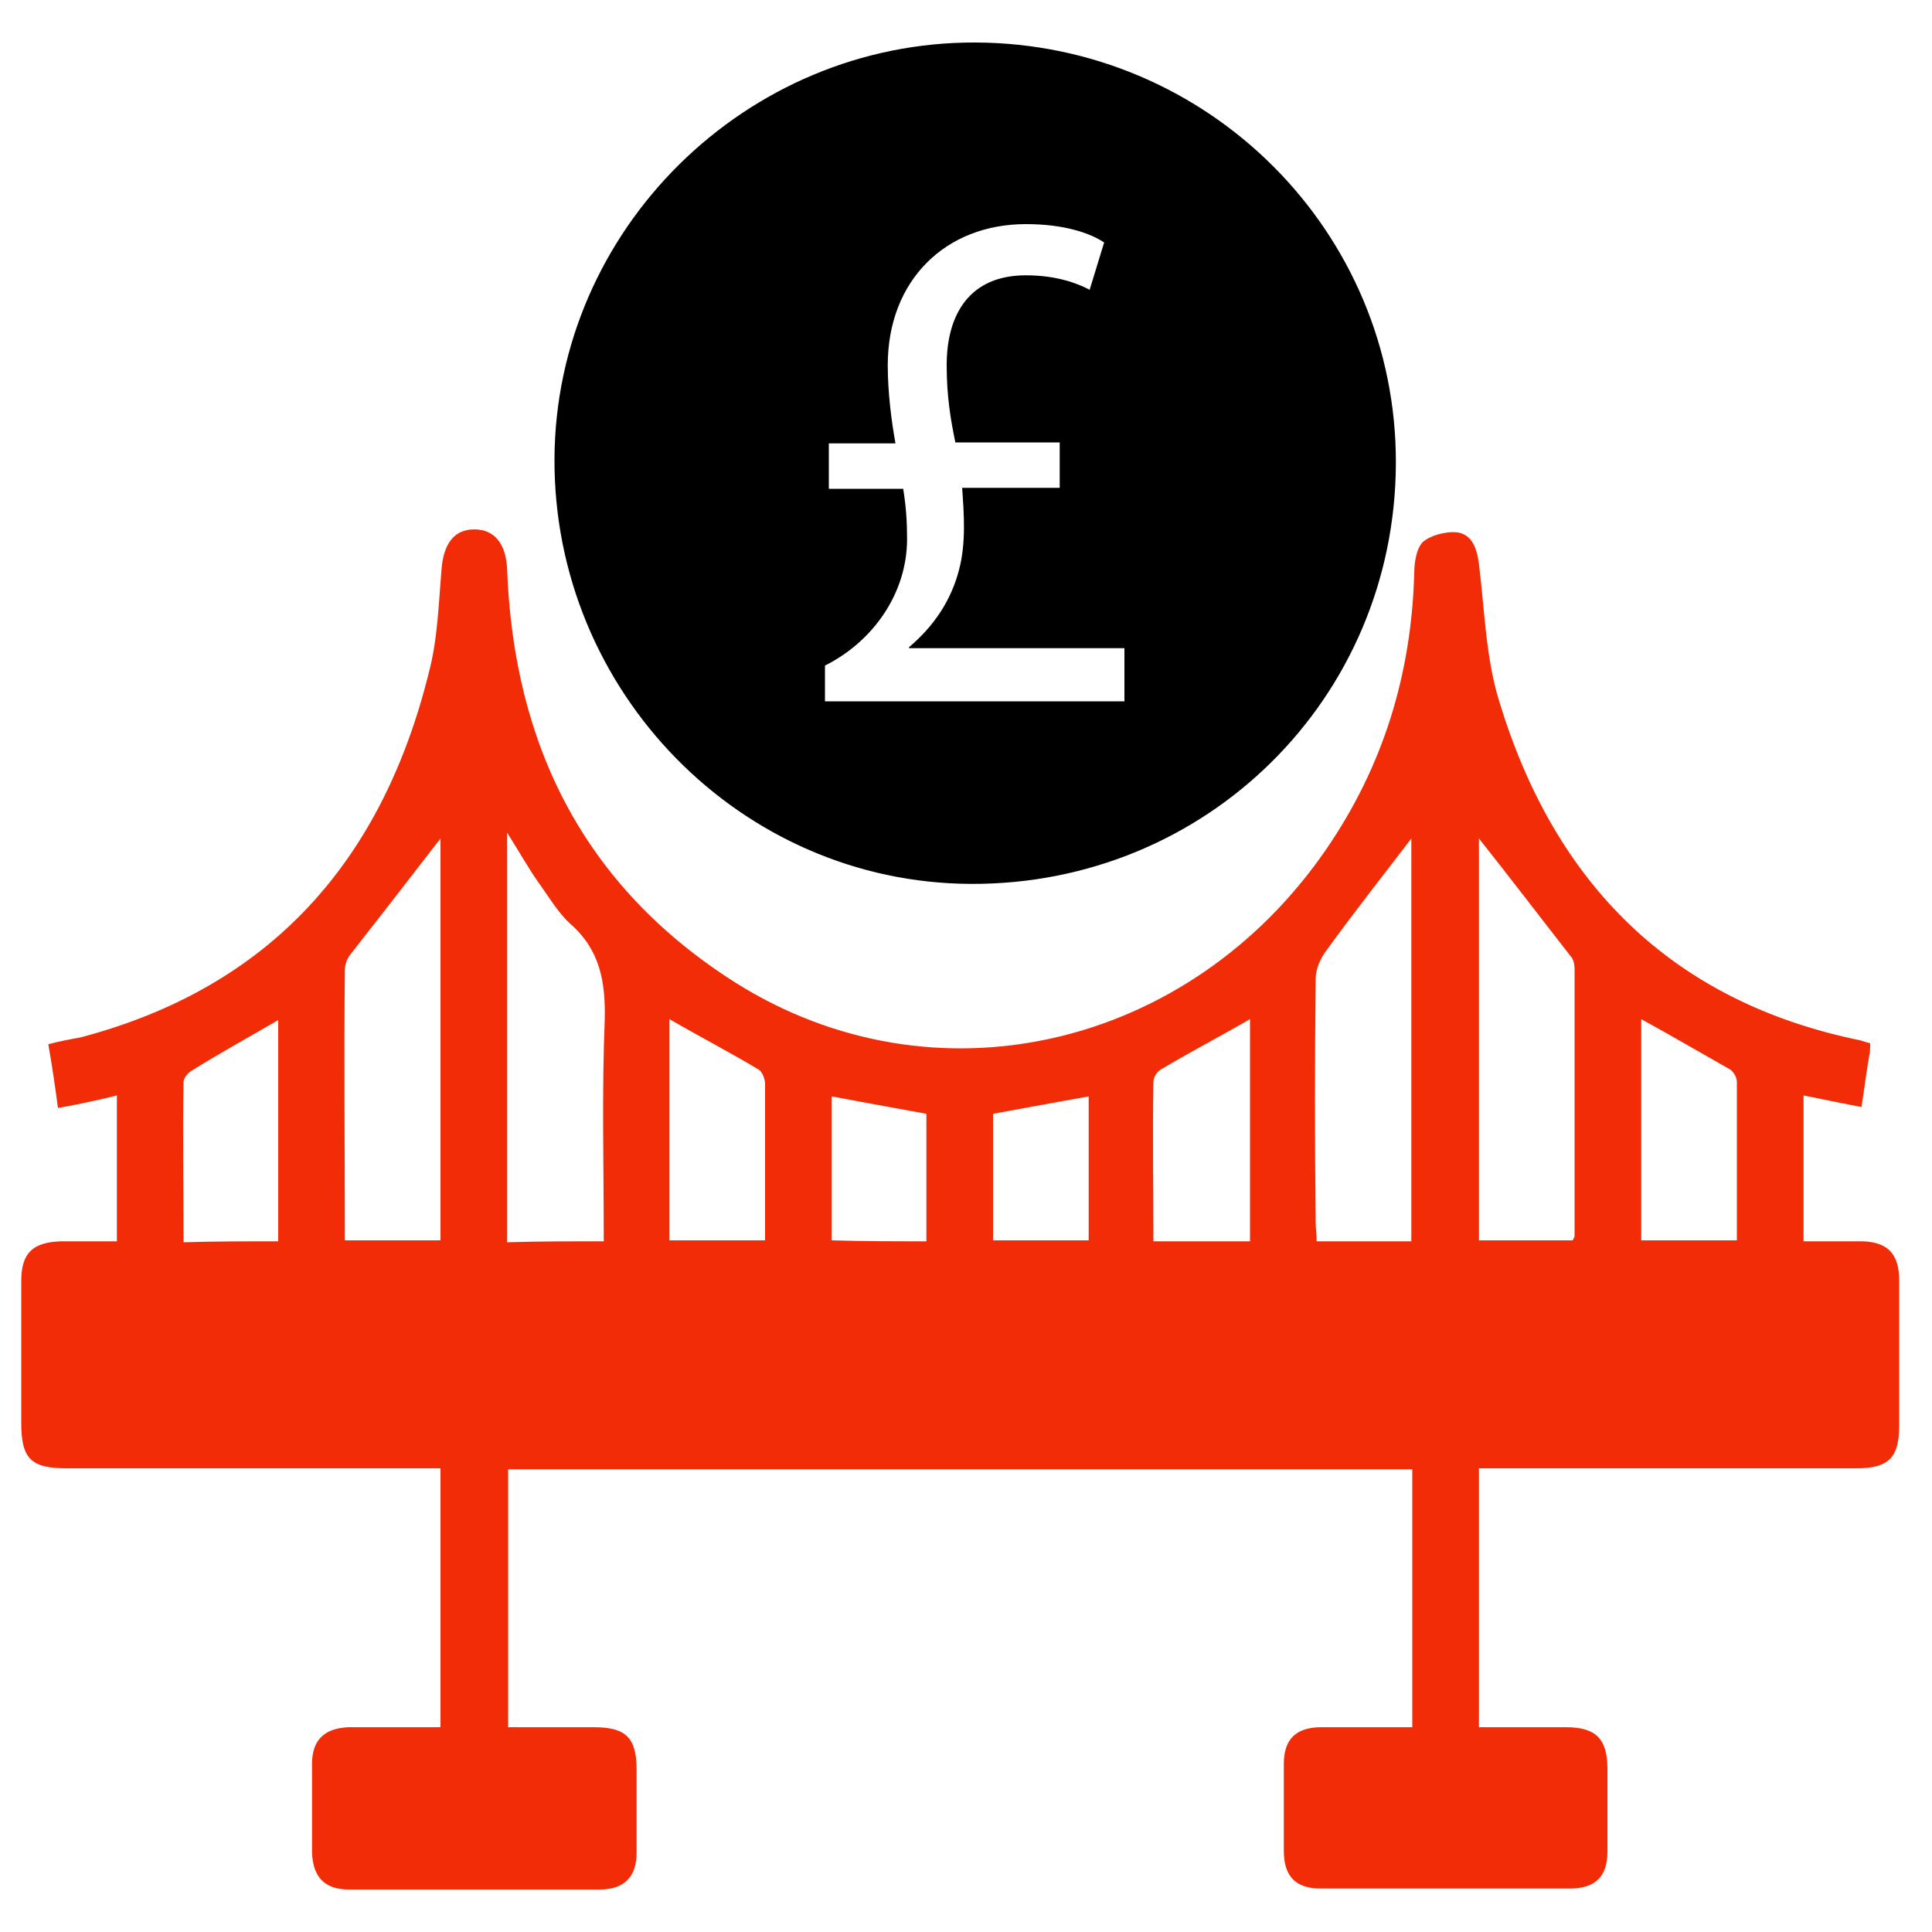
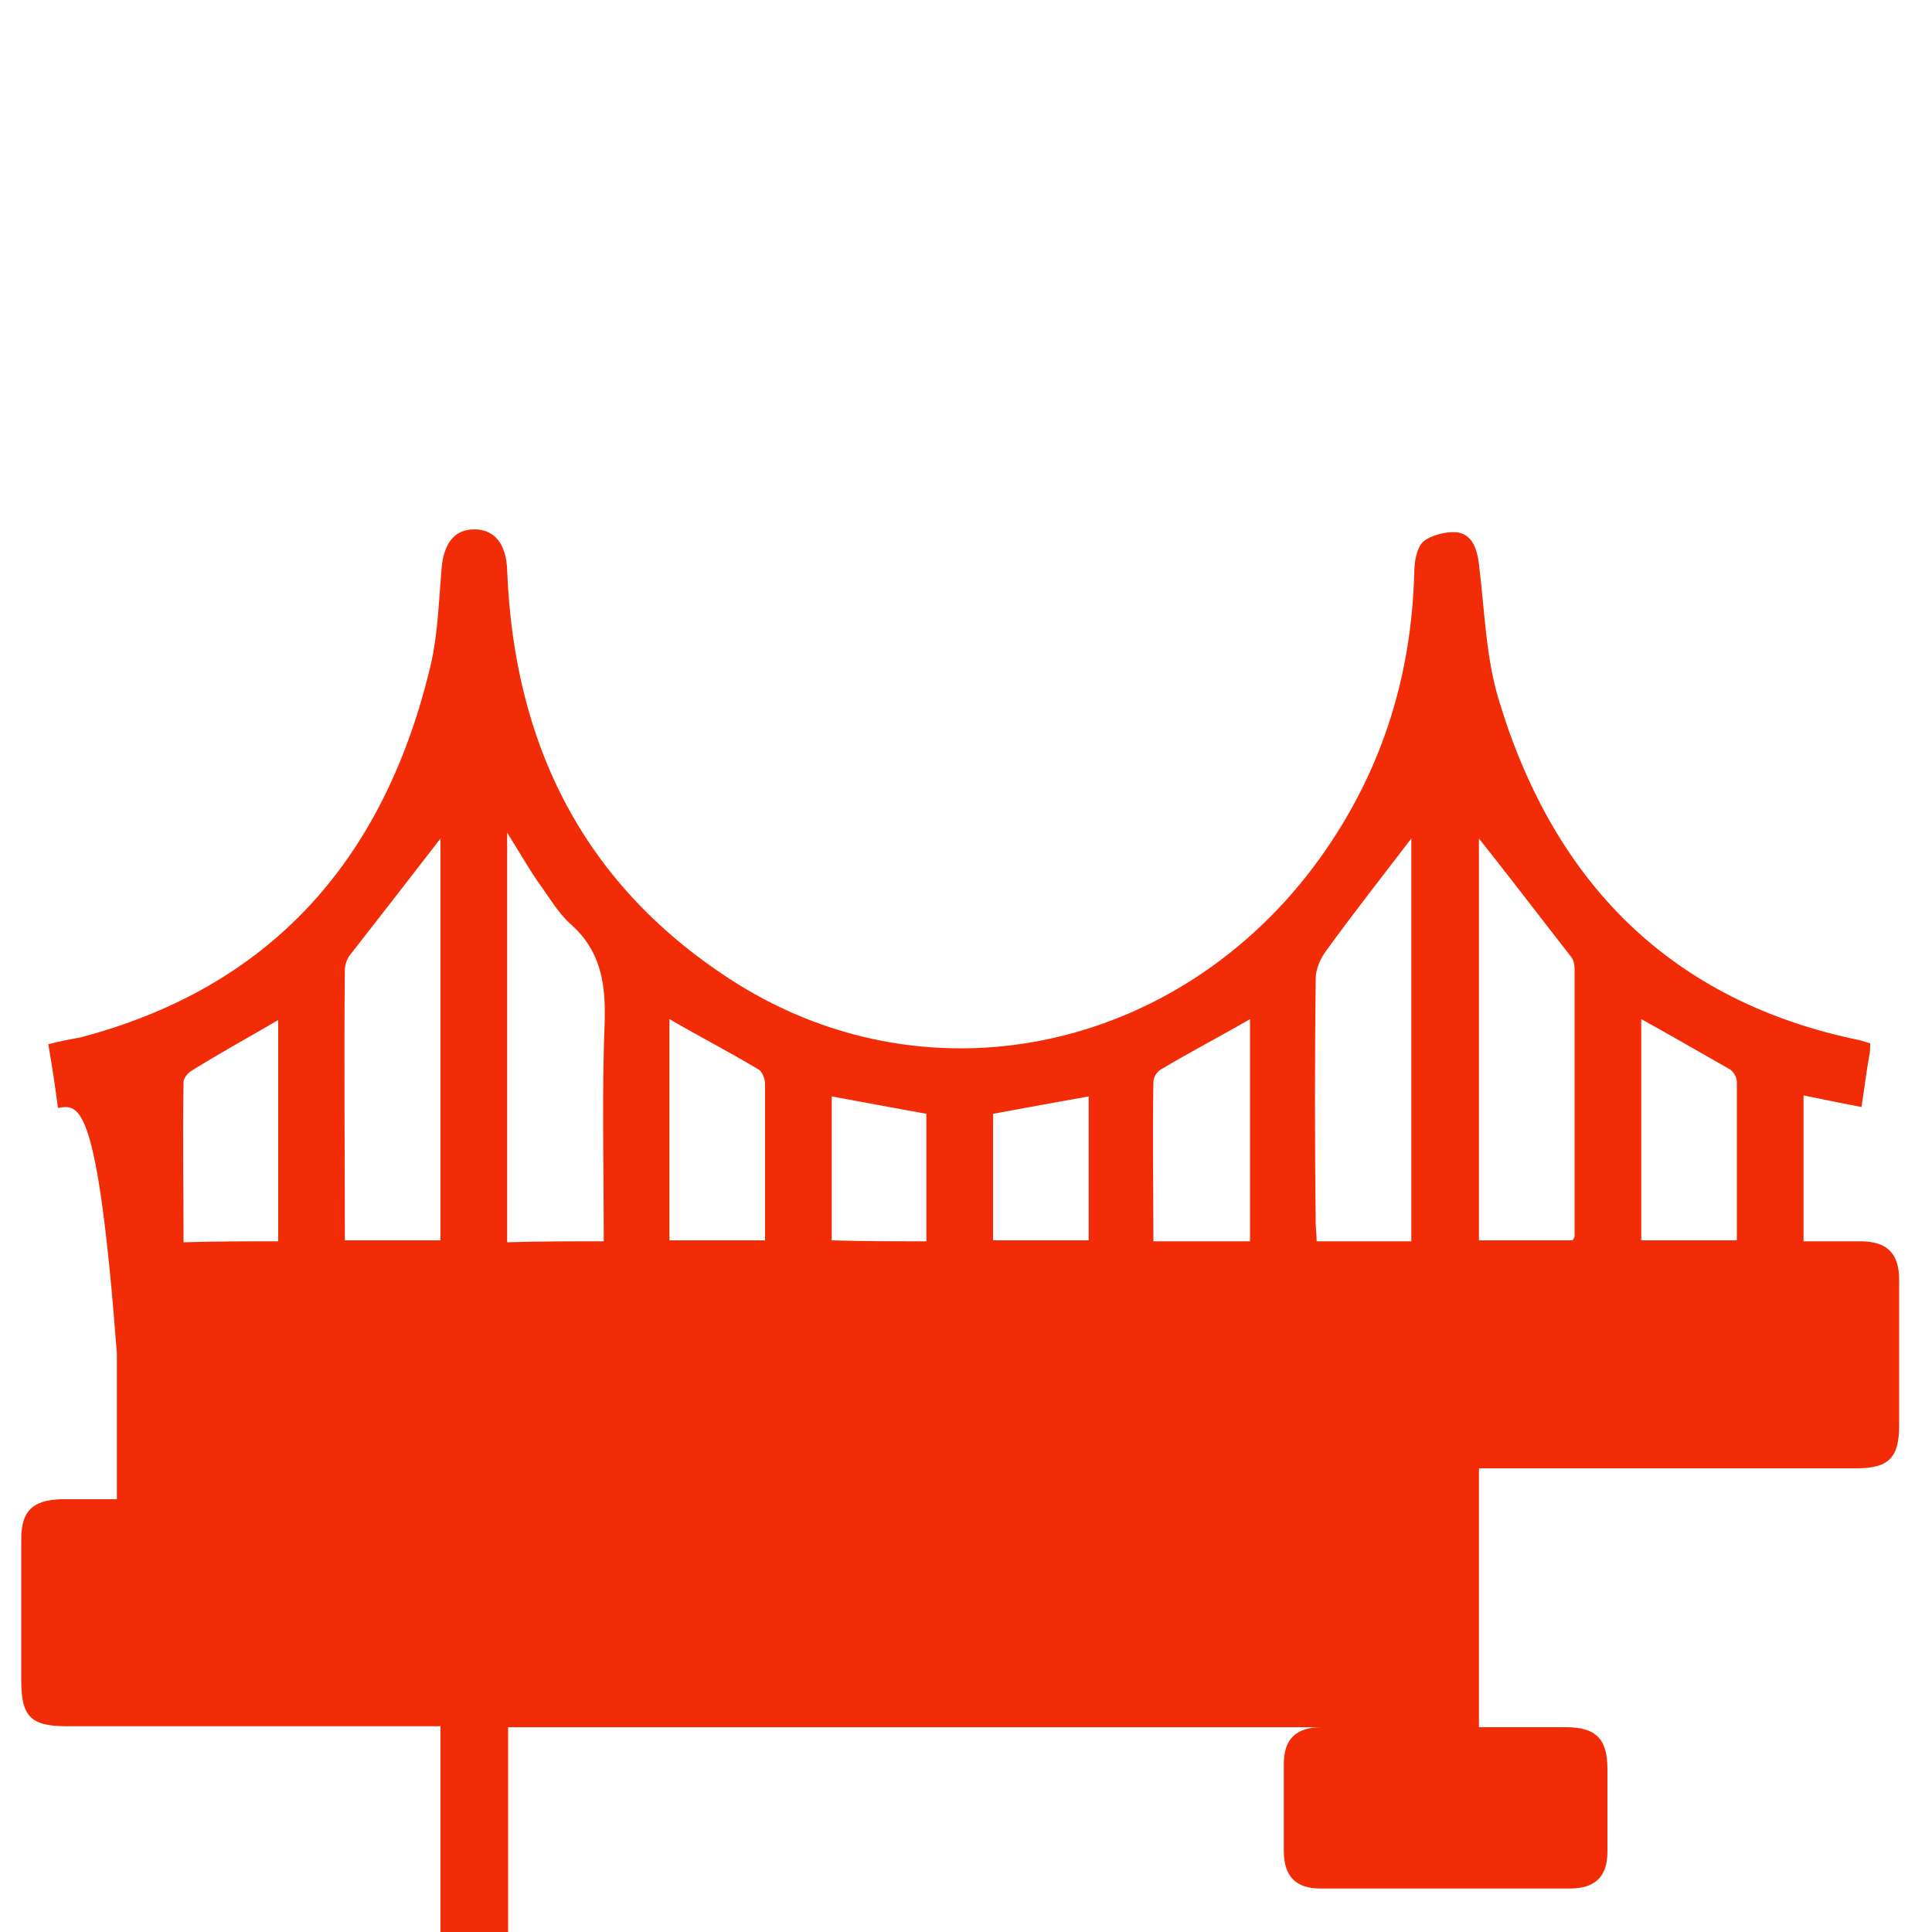
<svg xmlns="http://www.w3.org/2000/svg" version="1.1" id="Layer_1" x="0px" y="0px" viewBox="0 0 200 200" style="enable-background:new 0 0 200 200;" xml:space="preserve">
  <style type="text/css">
	.st0{opacity:0;fill:#FFFFFF;}
	.st1{fill:#F32C08;}
</style>
  <rect class="st0" width="200" height="200" />
-   <path class="st1" d="M6,114.7c-0.3-2.3-0.6-4.3-1-6.6c1.1-0.3,2.2-0.5,3.3-0.7c19.8-5.2,31.3-18.4,36.1-37.8c0.9-3.4,1-7,1.3-10.6  c0.2-2.7,1.3-4.2,3.4-4.2c2.1,0,3.3,1.5,3.4,4.2c0.7,18.2,8,32.8,23.6,42.7c20.6,13,47,6.9,61.2-13.8c5.9-8.6,8.8-18.1,9.1-28.5  c0-1.1,0.2-2.6,0.9-3.3c0.8-0.7,2.4-1.1,3.5-1c1.6,0.2,2.1,1.7,2.3,3.3c0.6,4.8,0.7,9.7,2.1,14.2c5.7,18.8,17.8,31.1,37.4,35.1  c0.3,0.1,0.6,0.2,1,0.3c0,0.5,0,0.9-0.1,1.3c-0.3,1.7-0.5,3.4-0.8,5.3c-2.1-0.4-4-0.8-6-1.2c0,5,0,9.9,0,15.1c1.9,0,3.9,0,5.9,0  c2.7,0,4,1.2,4,4c0,5,0,10.1,0,15.1c0,3.3-1.1,4.4-4.4,4.4c-12.2,0-24.4,0-36.7,0c-0.8,0-1.5,0-2.4,0c0,9,0,17.8,0,26.8c3,0,6,0,9,0  c3.1,0,4.3,1.2,4.3,4.3c0,2.9,0,5.7,0,8.6c0,2.6-1.3,3.8-3.9,3.8c-8.6,0-17.2,0-25.8,0c-2.6,0-3.8-1.3-3.8-3.9c0-3,0-6,0-9  c0-2.6,1.3-3.8,3.9-3.8c3.1,0,6.1,0,9.4,0c0-8.9,0-17.7,0-26.7c-31.2,0-62.3,0-93.6,0c0,8.8,0,17.6,0,26.7c3,0,5.9,0,8.9,0  c3.3,0,4.4,1.1,4.4,4.4c0,2.9,0,5.7,0,8.6c0,2.5-1.3,3.8-3.8,3.8c-8.7,0-17.3,0-26,0c-2.5,0-3.7-1.3-3.8-3.8c0-3.1,0-6.1,0-9.2  c0-2.5,1.3-3.7,3.8-3.8c3.1,0,6.3,0,9.5,0c0-9,0-17.8,0-26.8c-0.8,0-1.6,0-2.3,0c-12.1,0-24.3,0-36.4,0c-3.7,0-4.7-1-4.7-4.7  c0-4.9,0-9.8,0-14.7c0-2.9,1.2-4,4.1-4.1c1.9,0,3.8,0,5.8,0c0-5,0-9.9,0-15.1C10.1,113.9,8.2,114.3,6,114.7z M35.7,128.4  c3.5,0,6.7,0,9.9,0c0-14.1,0-28.1,0-41.6c-3,3.9-6.2,8-9.4,12.1c-0.3,0.4-0.5,1-0.5,1.5C35.6,109.7,35.7,119,35.7,128.4z   M153.1,86.8c0,13.6,0,27.6,0,41.6c3.3,0,6.5,0,9.7,0c0.1-0.2,0.2-0.3,0.2-0.5c0-9.2,0-18.4,0-27.6c0-0.4-0.1-1-0.4-1.3  C159.4,94.9,156.2,90.7,153.1,86.8z M62.5,128.5c0-7.8-0.2-15.4,0.1-22.9c0.1-4-0.5-7.3-3.6-10c-1.3-1.2-2.2-2.8-3.3-4.3  c-1.1-1.6-2-3.2-3.2-5.1c0,14.4,0,28.3,0,42.4C55.8,128.5,59,128.5,62.5,128.5z M146.1,128.5c0-14.1,0-28.1,0-41.7  c-2.9,3.8-5.9,7.6-8.8,11.6c-0.6,0.8-1.1,1.9-1.1,2.9c-0.1,8.4-0.1,16.9,0,25.3c0,0.6,0.1,1.2,0.1,1.9  C139.6,128.5,142.8,128.5,146.1,128.5z M169.9,105.5c0,7.7,0,15.3,0,22.9c3.4,0,6.6,0,9.9,0c0-5.6,0-11,0-16.4  c0-0.5-0.4-1.2-0.9-1.4C175.9,108.9,173,107.2,169.9,105.5z M69.3,105.5c0,7.7,0,15.3,0,22.9c3.4,0,6.6,0,9.9,0c0-5.5,0-10.9,0-16.2  c0-0.5-0.3-1.3-0.7-1.5C75.5,108.9,72.4,107.3,69.3,105.5z M129.4,105.5c-3.1,1.8-6.2,3.4-9.2,5.2c-0.4,0.2-0.8,0.8-0.8,1.3  c-0.1,5.5,0,11,0,16.5c3.4,0,6.7,0,10,0C129.4,120.8,129.4,113.2,129.4,105.5z M28.8,128.5c0-7.8,0-15.4,0-22.9  c-3.1,1.8-6,3.4-8.9,5.2c-0.4,0.2-0.9,0.8-0.9,1.2c-0.1,5.5,0,11,0,16.6C22.3,128.5,25.5,128.5,28.8,128.5z M95.9,128.5  c0-4.6,0-8.9,0-13.2c-3.3-0.6-6.6-1.2-9.8-1.8c0,5.1,0,10,0,14.9C89.4,128.5,92.6,128.5,95.9,128.5z M112.7,113.5  c-3.4,0.6-6.6,1.2-9.9,1.8c0,4.3,0,8.7,0,13.1c3.3,0,6.6,0,9.9,0C112.7,123.4,112.7,118.6,112.7,113.5z" />
-   <path d="M101,4.4C77.2,4.3,57.5,23.8,57.4,47.5c-0.1,24.1,19.3,43.9,43.1,44c24.4,0.1,43.9-19.2,44-43.5C144.6,24,125.1,4.5,101,4.4  z M116.4,72.6h-31v-3.7c5-2.5,8.5-7.5,8.5-13.1c0-1.8-0.1-3.3-0.4-5.2h-7.7v-4.7h6.9c-0.4-2.2-0.8-5.2-0.8-8.1  c0-8.8,6-14.6,14.3-14.6c3.9,0,6.6,0.9,8.1,1.9l-1.5,4.9c-1.3-0.7-3.5-1.5-6.6-1.5c-5.8,0-8.2,4-8.2,9.3c0,3.2,0.4,5.6,0.9,8h10.8  v4.7H99.6c0.2,2.8,0.4,5.7-0.3,8.4c-0.8,3.2-2.6,5.9-5.2,8.1v0.1h22.3V72.6z" />
+   <path class="st1" d="M6,114.7c-0.3-2.3-0.6-4.3-1-6.6c1.1-0.3,2.2-0.5,3.3-0.7c19.8-5.2,31.3-18.4,36.1-37.8c0.9-3.4,1-7,1.3-10.6  c0.2-2.7,1.3-4.2,3.4-4.2c2.1,0,3.3,1.5,3.4,4.2c0.7,18.2,8,32.8,23.6,42.7c20.6,13,47,6.9,61.2-13.8c5.9-8.6,8.8-18.1,9.1-28.5  c0-1.1,0.2-2.6,0.9-3.3c0.8-0.7,2.4-1.1,3.5-1c1.6,0.2,2.1,1.7,2.3,3.3c0.6,4.8,0.7,9.7,2.1,14.2c5.7,18.8,17.8,31.1,37.4,35.1  c0.3,0.1,0.6,0.2,1,0.3c0,0.5,0,0.9-0.1,1.3c-0.3,1.7-0.5,3.4-0.8,5.3c-2.1-0.4-4-0.8-6-1.2c0,5,0,9.9,0,15.1c1.9,0,3.9,0,5.9,0  c2.7,0,4,1.2,4,4c0,5,0,10.1,0,15.1c0,3.3-1.1,4.4-4.4,4.4c-12.2,0-24.4,0-36.7,0c-0.8,0-1.5,0-2.4,0c0,9,0,17.8,0,26.8c3,0,6,0,9,0  c3.1,0,4.3,1.2,4.3,4.3c0,2.9,0,5.7,0,8.6c0,2.6-1.3,3.8-3.9,3.8c-8.6,0-17.2,0-25.8,0c-2.6,0-3.8-1.3-3.8-3.9c0-3,0-6,0-9  c0-2.6,1.3-3.8,3.9-3.8c3.1,0,6.1,0,9.4,0c-31.2,0-62.3,0-93.6,0c0,8.8,0,17.6,0,26.7c3,0,5.9,0,8.9,0  c3.3,0,4.4,1.1,4.4,4.4c0,2.9,0,5.7,0,8.6c0,2.5-1.3,3.8-3.8,3.8c-8.7,0-17.3,0-26,0c-2.5,0-3.7-1.3-3.8-3.8c0-3.1,0-6.1,0-9.2  c0-2.5,1.3-3.7,3.8-3.8c3.1,0,6.3,0,9.5,0c0-9,0-17.8,0-26.8c-0.8,0-1.6,0-2.3,0c-12.1,0-24.3,0-36.4,0c-3.7,0-4.7-1-4.7-4.7  c0-4.9,0-9.8,0-14.7c0-2.9,1.2-4,4.1-4.1c1.9,0,3.8,0,5.8,0c0-5,0-9.9,0-15.1C10.1,113.9,8.2,114.3,6,114.7z M35.7,128.4  c3.5,0,6.7,0,9.9,0c0-14.1,0-28.1,0-41.6c-3,3.9-6.2,8-9.4,12.1c-0.3,0.4-0.5,1-0.5,1.5C35.6,109.7,35.7,119,35.7,128.4z   M153.1,86.8c0,13.6,0,27.6,0,41.6c3.3,0,6.5,0,9.7,0c0.1-0.2,0.2-0.3,0.2-0.5c0-9.2,0-18.4,0-27.6c0-0.4-0.1-1-0.4-1.3  C159.4,94.9,156.2,90.7,153.1,86.8z M62.5,128.5c0-7.8-0.2-15.4,0.1-22.9c0.1-4-0.5-7.3-3.6-10c-1.3-1.2-2.2-2.8-3.3-4.3  c-1.1-1.6-2-3.2-3.2-5.1c0,14.4,0,28.3,0,42.4C55.8,128.5,59,128.5,62.5,128.5z M146.1,128.5c0-14.1,0-28.1,0-41.7  c-2.9,3.8-5.9,7.6-8.8,11.6c-0.6,0.8-1.1,1.9-1.1,2.9c-0.1,8.4-0.1,16.9,0,25.3c0,0.6,0.1,1.2,0.1,1.9  C139.6,128.5,142.8,128.5,146.1,128.5z M169.9,105.5c0,7.7,0,15.3,0,22.9c3.4,0,6.6,0,9.9,0c0-5.6,0-11,0-16.4  c0-0.5-0.4-1.2-0.9-1.4C175.9,108.9,173,107.2,169.9,105.5z M69.3,105.5c0,7.7,0,15.3,0,22.9c3.4,0,6.6,0,9.9,0c0-5.5,0-10.9,0-16.2  c0-0.5-0.3-1.3-0.7-1.5C75.5,108.9,72.4,107.3,69.3,105.5z M129.4,105.5c-3.1,1.8-6.2,3.4-9.2,5.2c-0.4,0.2-0.8,0.8-0.8,1.3  c-0.1,5.5,0,11,0,16.5c3.4,0,6.7,0,10,0C129.4,120.8,129.4,113.2,129.4,105.5z M28.8,128.5c0-7.8,0-15.4,0-22.9  c-3.1,1.8-6,3.4-8.9,5.2c-0.4,0.2-0.9,0.8-0.9,1.2c-0.1,5.5,0,11,0,16.6C22.3,128.5,25.5,128.5,28.8,128.5z M95.9,128.5  c0-4.6,0-8.9,0-13.2c-3.3-0.6-6.6-1.2-9.8-1.8c0,5.1,0,10,0,14.9C89.4,128.5,92.6,128.5,95.9,128.5z M112.7,113.5  c-3.4,0.6-6.6,1.2-9.9,1.8c0,4.3,0,8.7,0,13.1c3.3,0,6.6,0,9.9,0C112.7,123.4,112.7,118.6,112.7,113.5z" />
</svg>